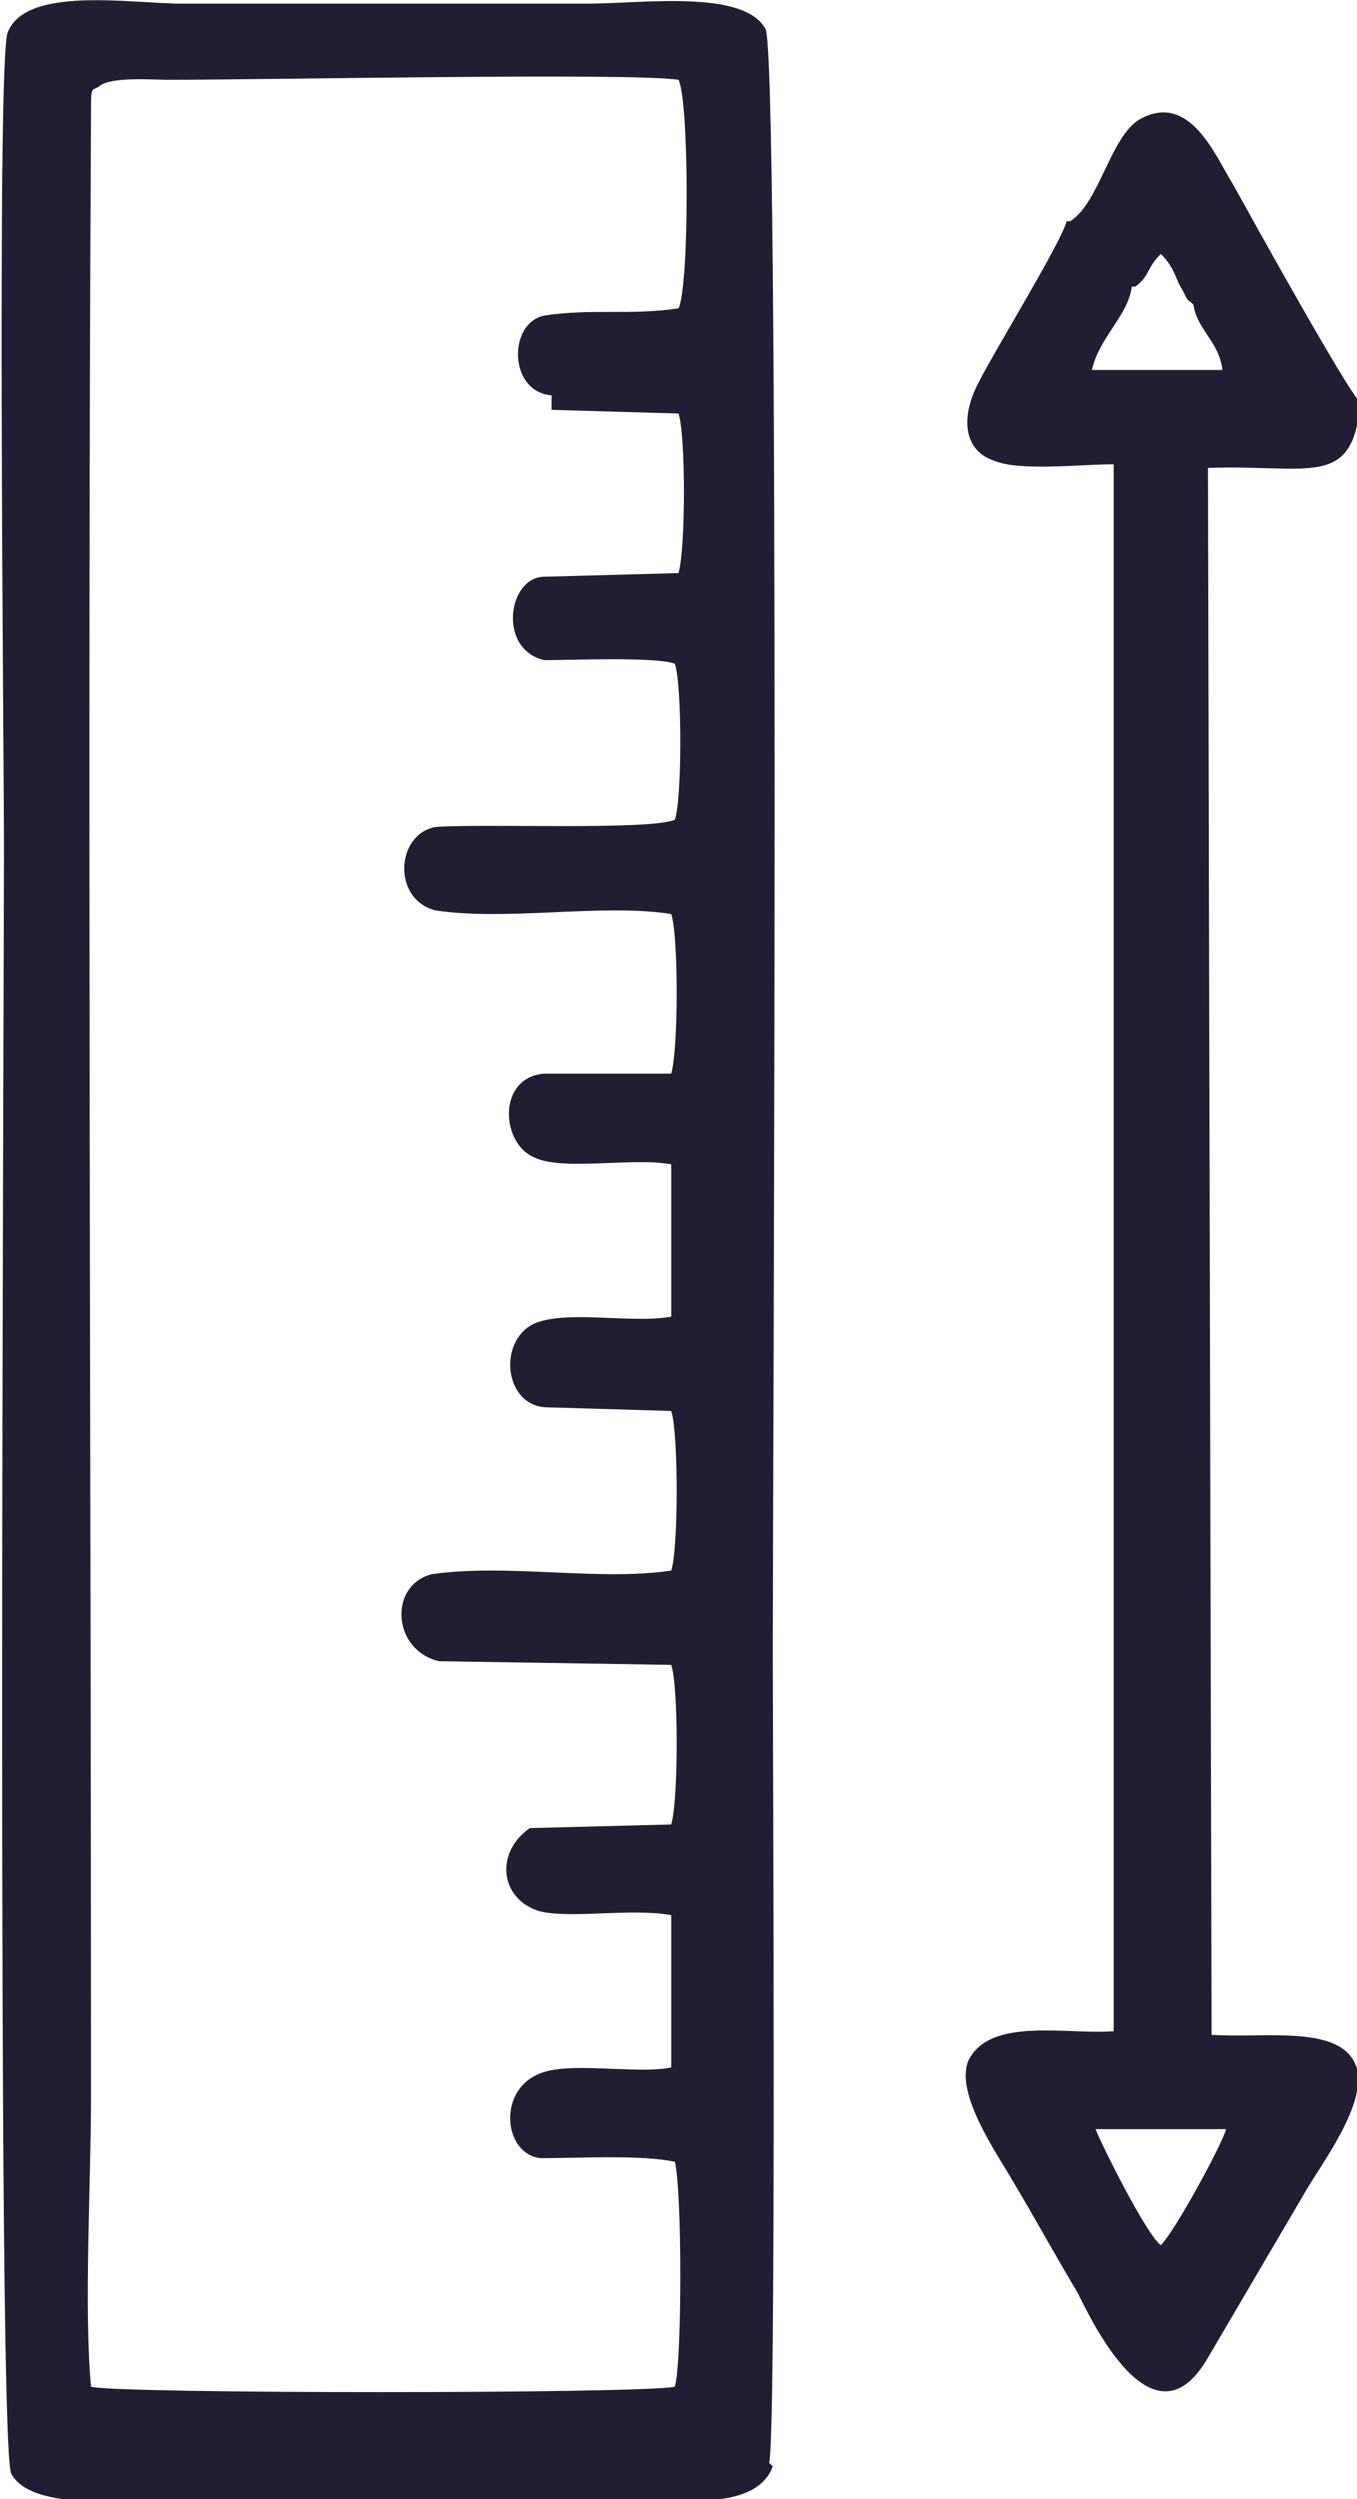
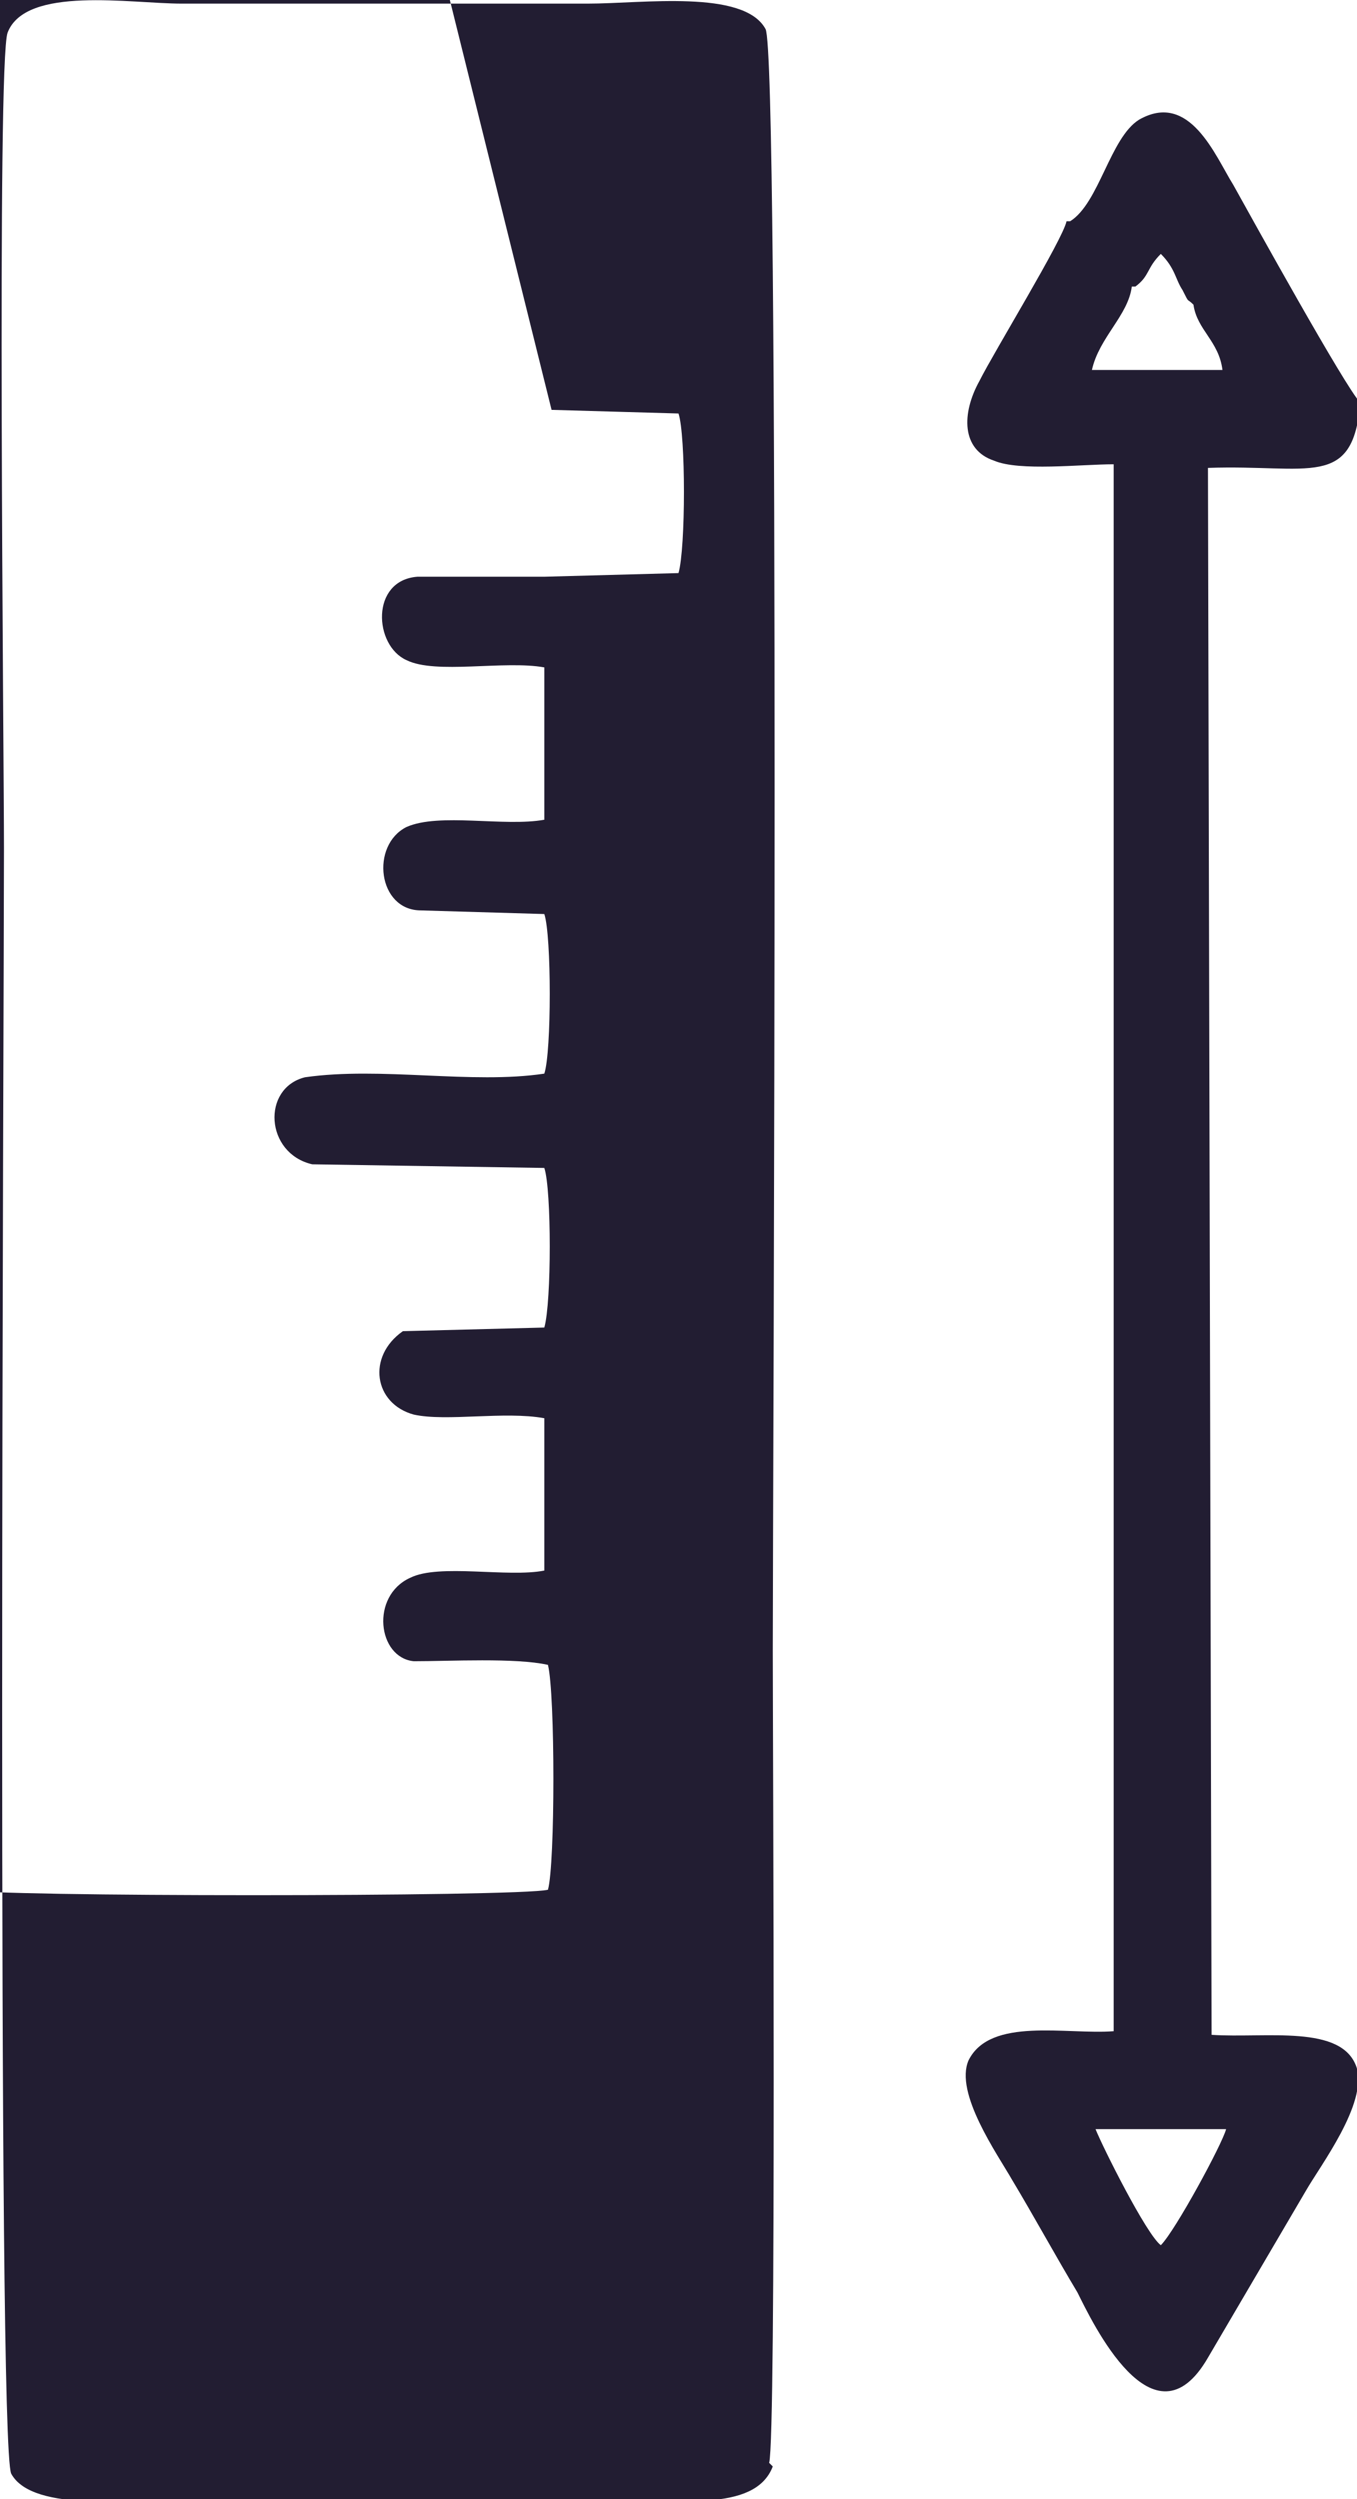
<svg xmlns="http://www.w3.org/2000/svg" xml:space="preserve" width="2.18mm" height="4.014mm" style="shape-rendering:geometricPrecision; text-rendering:geometricPrecision; image-rendering:optimizeQuality; fill-rule:evenodd; clip-rule:evenodd" viewBox="0 0 3.74 6.89">
  <defs>
    <style type="text/css">
   
    .fil0 {fill:#221D32}
   
  </style>
  </defs>
  <g id="Слой_x0020_1">
-     <path class="fil0" d="M1.52 1.13l0.35 0.01c0.02,0.06 0.02,0.37 0,0.44l-0.37 0.01c-0.1,0 -0.13,0.2 0,0.23 0.07,0 0.31,-0.01 0.36,0.01 0.02,0.06 0.02,0.37 0,0.43 -0.07,0.03 -0.53,0.01 -0.66,0.02 -0.11,0.02 -0.12,0.2 -0,0.23 0.2,0.03 0.46,-0.02 0.65,0.01 0.02,0.06 0.02,0.37 0,0.44l-0.35 0c-0.13,0.01 -0.12,0.19 -0.03,0.23 0.08,0.04 0.27,0 0.38,0.02l-0 0.42c-0.11,0.02 -0.29,-0.02 -0.38,0.02 -0.1,0.05 -0.08,0.23 0.04,0.23l0.34 0.01c0.02,0.06 0.02,0.38 -0,0.44 -0.2,0.03 -0.45,-0.02 -0.66,0.01 -0.12,0.03 -0.11,0.21 0.02,0.24l0.64 0.01c0.02,0.06 0.02,0.37 0,0.44l-0.39 0.01c-0.1,0.07 -0.08,0.2 0.03,0.23 0.09,0.02 0.25,-0.01 0.36,0.01l-0 0.42c-0.1,0.02 -0.29,-0.02 -0.37,0.02 -0.11,0.05 -0.09,0.22 0.01,0.23 0.1,0 0.28,-0.01 0.37,0.01 0.02,0.08 0.02,0.55 -0,0.62 -0.08,0.02 -1.55,0.02 -1.61,-0 -0.02,-0.22 -0,-0.56 -0,-0.8 0,-1.81 -0.01,-3.66 -0,-5.47 0,-0.07 -0,-0.06 0.02,-0.07 0.03,-0.03 0.15,-0.02 0.19,-0.02 0.29,-0 1.28,-0.02 1.41,0 0.03,0.06 0.03,0.57 -0,0.63 -0.13,0.02 -0.24,-0 -0.37,0.02 -0.1,0.02 -0.1,0.21 0.02,0.22zm1.61 -0.34c0.04,-0.03 0.03,-0.05 0.07,-0.09 0.04,0.04 0.04,0.07 0.06,0.1 0.02,0.04 0.01,0.02 0.03,0.04 0.01,0.07 0.07,0.1 0.08,0.18l-0.36 0c0.02,-0.09 0.1,-0.15 0.11,-0.23zm-0.11 5.08l0.36 0c-0.01,0.04 -0.14,0.28 -0.18,0.32 -0.04,-0.03 -0.16,-0.27 -0.18,-0.32zm-0.08 -5.26c-0.01,0.05 -0.2,0.36 -0.24,0.44 -0.05,0.09 -0.05,0.19 0.04,0.22 0.07,0.03 0.24,0.01 0.33,0.01l0 4.32c-0.13,0.01 -0.34,-0.04 -0.4,0.08 -0.04,0.09 0.08,0.26 0.12,0.33 0.06,0.1 0.12,0.21 0.18,0.31 0.04,0.08 0.21,0.44 0.36,0.18l0.27 -0.46c0.04,-0.07 0.17,-0.24 0.14,-0.34 -0.04,-0.12 -0.25,-0.08 -0.4,-0.09l-0.01 -4.32c0.28,-0.01 0.4,0.06 0.42,-0.18 -0.04,-0.04 -0.3,-0.51 -0.35,-0.6 -0.05,-0.08 -0.12,-0.26 -0.26,-0.18 -0.08,0.05 -0.11,0.23 -0.19,0.28zm-0.82 6.18c0.02,-0.07 0.01,-2 0.01,-2.24 0,-0.43 0.02,-4.4 -0.02,-4.47 -0.06,-0.11 -0.34,-0.07 -0.49,-0.07l-1.12 0c-0.14,0 -0.43,-0.05 -0.48,0.08 -0.03,0.08 -0.01,1.99 -0.01,2.25 0,0.43 -0.02,4.4 0.02,4.48 0.06,0.11 0.35,0.07 0.5,0.07l1.12 0c0.21,0 0.43,0.04 0.48,-0.09z" />
+     <path class="fil0" d="M1.52 1.13l0.35 0.01c0.02,0.06 0.02,0.37 0,0.44l-0.37 0.01l-0.35 0c-0.13,0.01 -0.12,0.19 -0.03,0.23 0.08,0.04 0.27,0 0.38,0.02l-0 0.42c-0.11,0.02 -0.29,-0.02 -0.38,0.02 -0.1,0.05 -0.08,0.23 0.04,0.23l0.34 0.01c0.02,0.06 0.02,0.38 -0,0.44 -0.2,0.03 -0.45,-0.02 -0.66,0.01 -0.12,0.03 -0.11,0.21 0.02,0.24l0.64 0.01c0.02,0.06 0.02,0.37 0,0.44l-0.39 0.01c-0.1,0.07 -0.08,0.2 0.03,0.23 0.09,0.02 0.25,-0.01 0.36,0.01l-0 0.42c-0.1,0.02 -0.29,-0.02 -0.37,0.02 -0.11,0.05 -0.09,0.22 0.01,0.23 0.1,0 0.28,-0.01 0.37,0.01 0.02,0.08 0.02,0.55 -0,0.62 -0.08,0.02 -1.55,0.02 -1.61,-0 -0.02,-0.22 -0,-0.56 -0,-0.8 0,-1.81 -0.01,-3.66 -0,-5.47 0,-0.07 -0,-0.06 0.02,-0.07 0.03,-0.03 0.15,-0.02 0.19,-0.02 0.29,-0 1.28,-0.02 1.41,0 0.03,0.06 0.03,0.57 -0,0.63 -0.13,0.02 -0.24,-0 -0.37,0.02 -0.1,0.02 -0.1,0.21 0.02,0.22zm1.61 -0.34c0.04,-0.03 0.03,-0.05 0.07,-0.09 0.04,0.04 0.04,0.07 0.06,0.1 0.02,0.04 0.01,0.02 0.03,0.04 0.01,0.07 0.07,0.1 0.08,0.18l-0.36 0c0.02,-0.09 0.1,-0.15 0.11,-0.23zm-0.11 5.08l0.36 0c-0.01,0.04 -0.14,0.28 -0.18,0.32 -0.04,-0.03 -0.16,-0.27 -0.18,-0.32zm-0.08 -5.26c-0.01,0.05 -0.2,0.36 -0.24,0.44 -0.05,0.09 -0.05,0.19 0.04,0.22 0.07,0.03 0.24,0.01 0.33,0.01l0 4.32c-0.13,0.01 -0.34,-0.04 -0.4,0.08 -0.04,0.09 0.08,0.26 0.12,0.33 0.06,0.1 0.12,0.21 0.18,0.31 0.04,0.08 0.21,0.44 0.36,0.18l0.27 -0.46c0.04,-0.07 0.17,-0.24 0.14,-0.34 -0.04,-0.12 -0.25,-0.08 -0.4,-0.09l-0.01 -4.32c0.28,-0.01 0.4,0.06 0.42,-0.18 -0.04,-0.04 -0.3,-0.51 -0.35,-0.6 -0.05,-0.08 -0.12,-0.26 -0.26,-0.18 -0.08,0.05 -0.11,0.23 -0.19,0.28zm-0.82 6.18c0.02,-0.07 0.01,-2 0.01,-2.24 0,-0.43 0.02,-4.4 -0.02,-4.47 -0.06,-0.11 -0.34,-0.07 -0.49,-0.07l-1.12 0c-0.14,0 -0.43,-0.05 -0.48,0.08 -0.03,0.08 -0.01,1.99 -0.01,2.25 0,0.43 -0.02,4.4 0.02,4.48 0.06,0.11 0.35,0.07 0.5,0.07l1.12 0c0.21,0 0.43,0.04 0.48,-0.09z" />
  </g>
</svg>